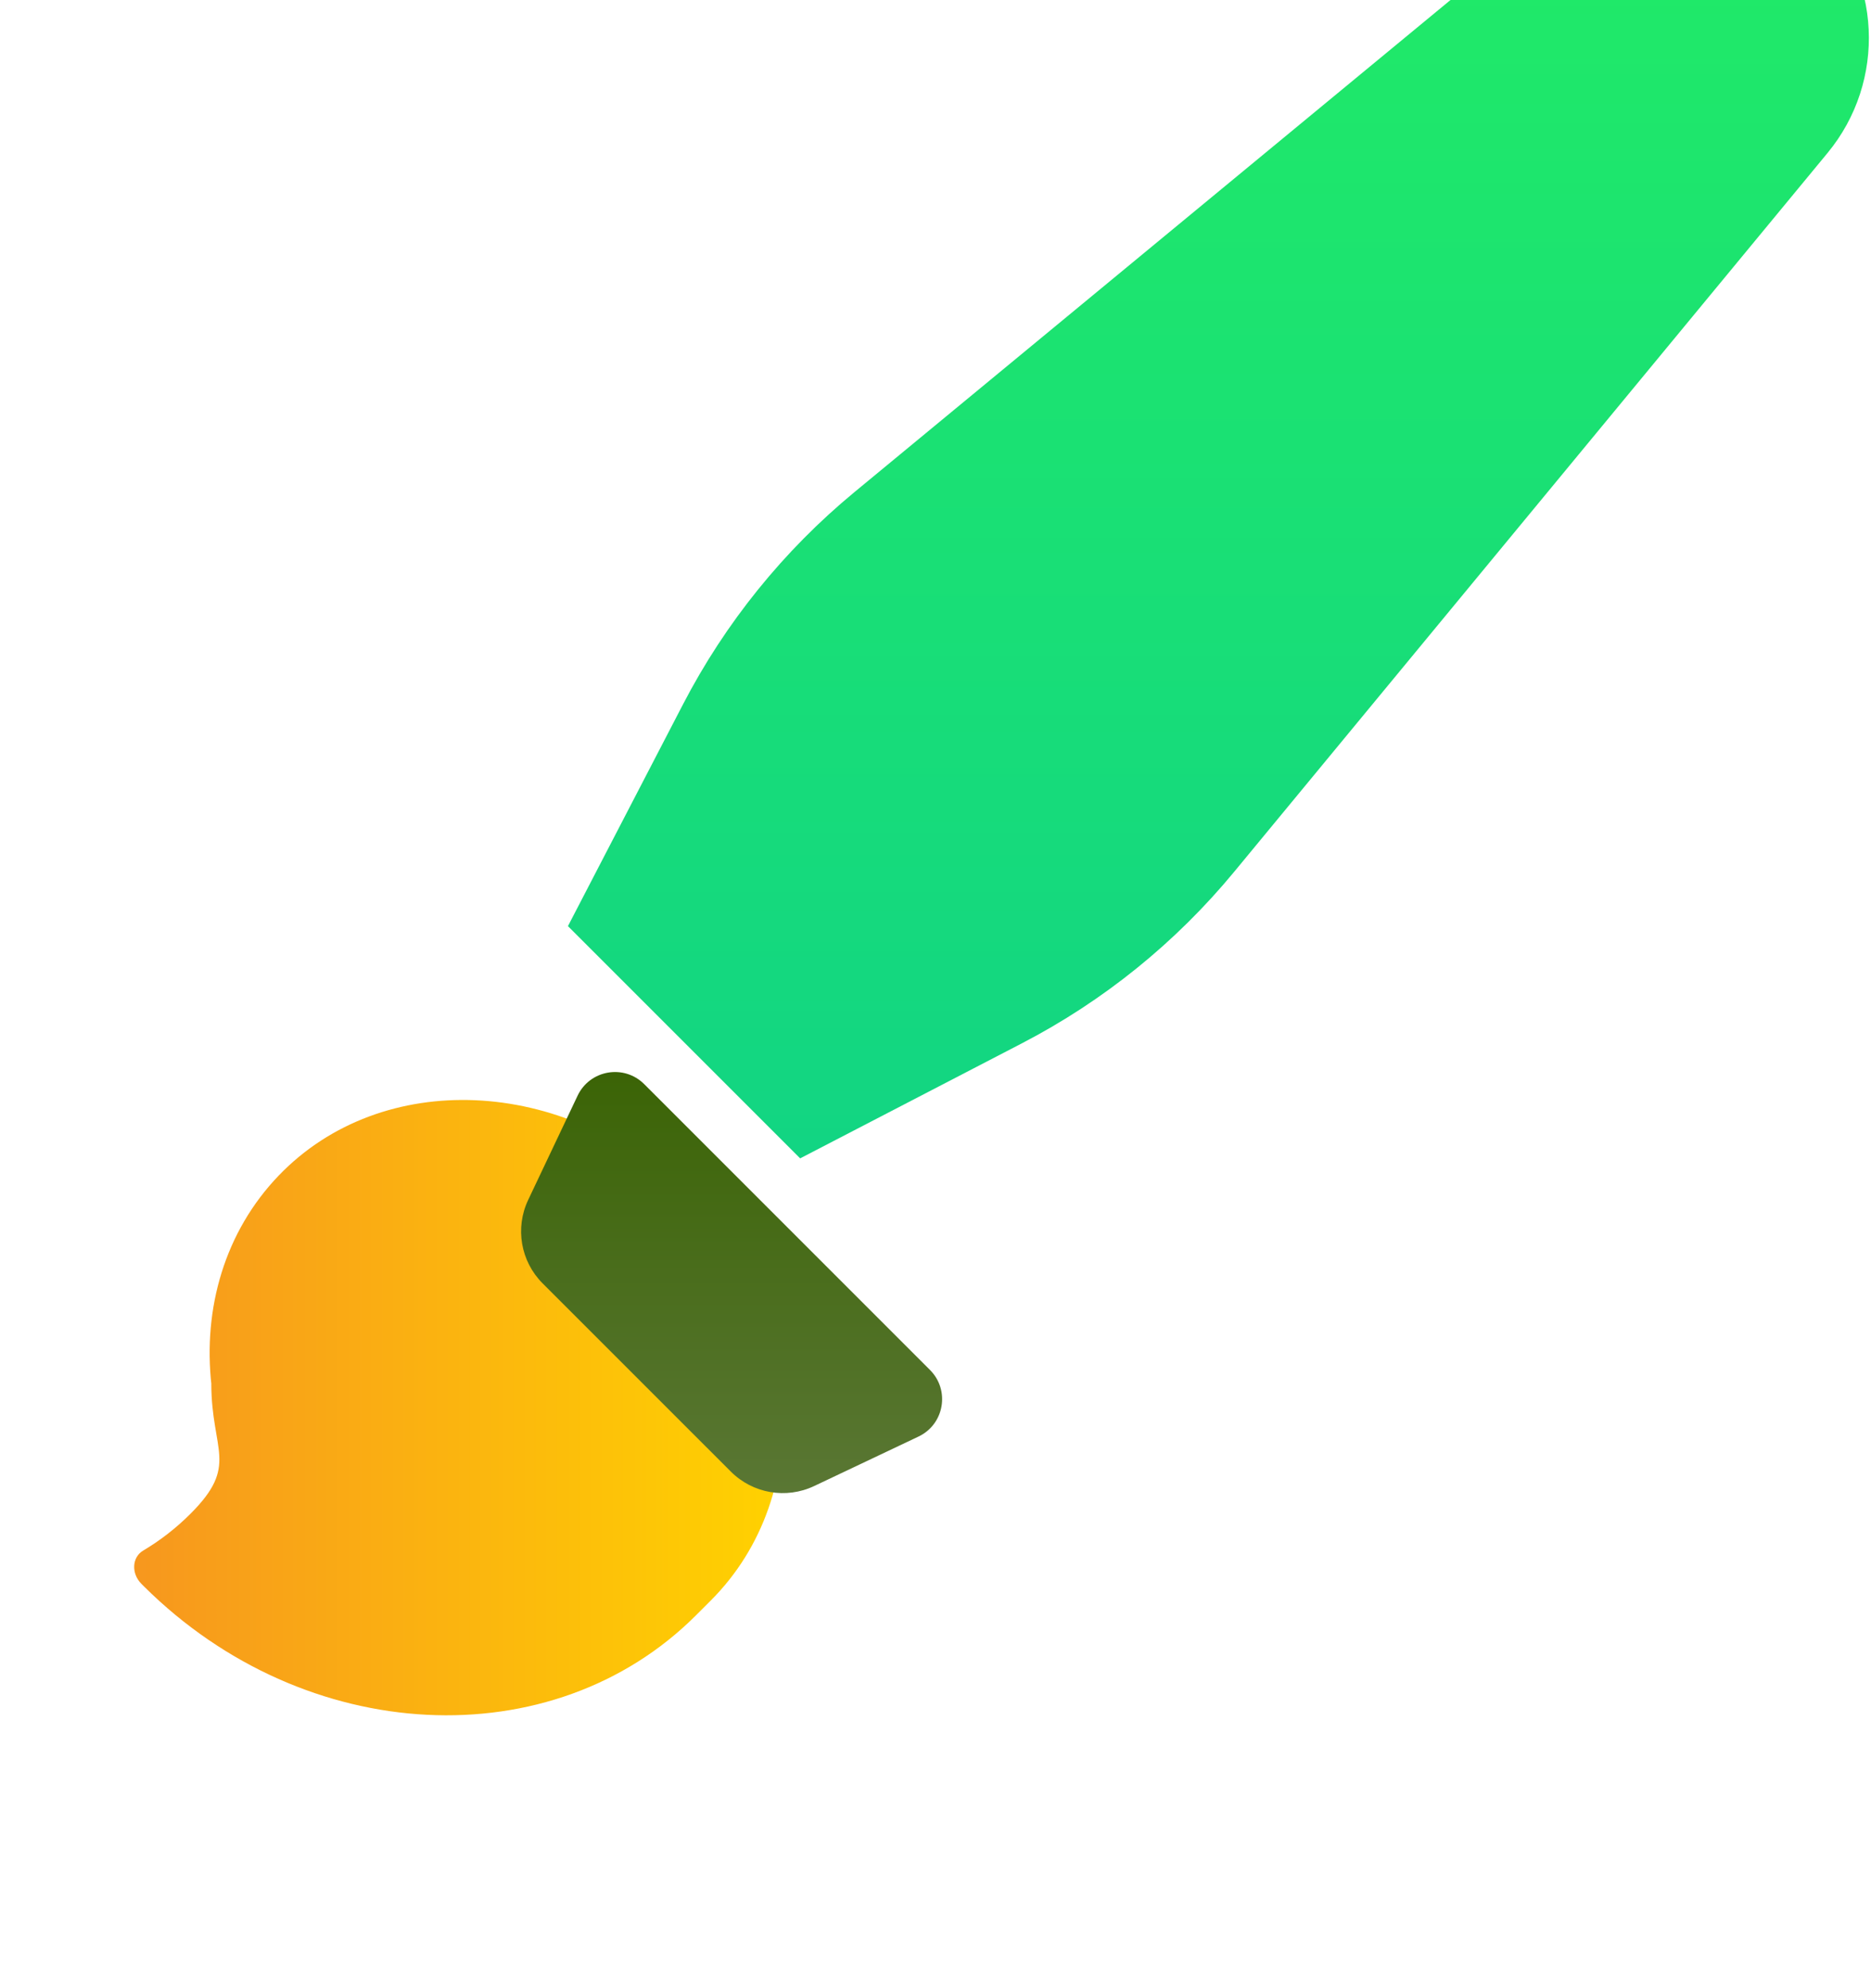
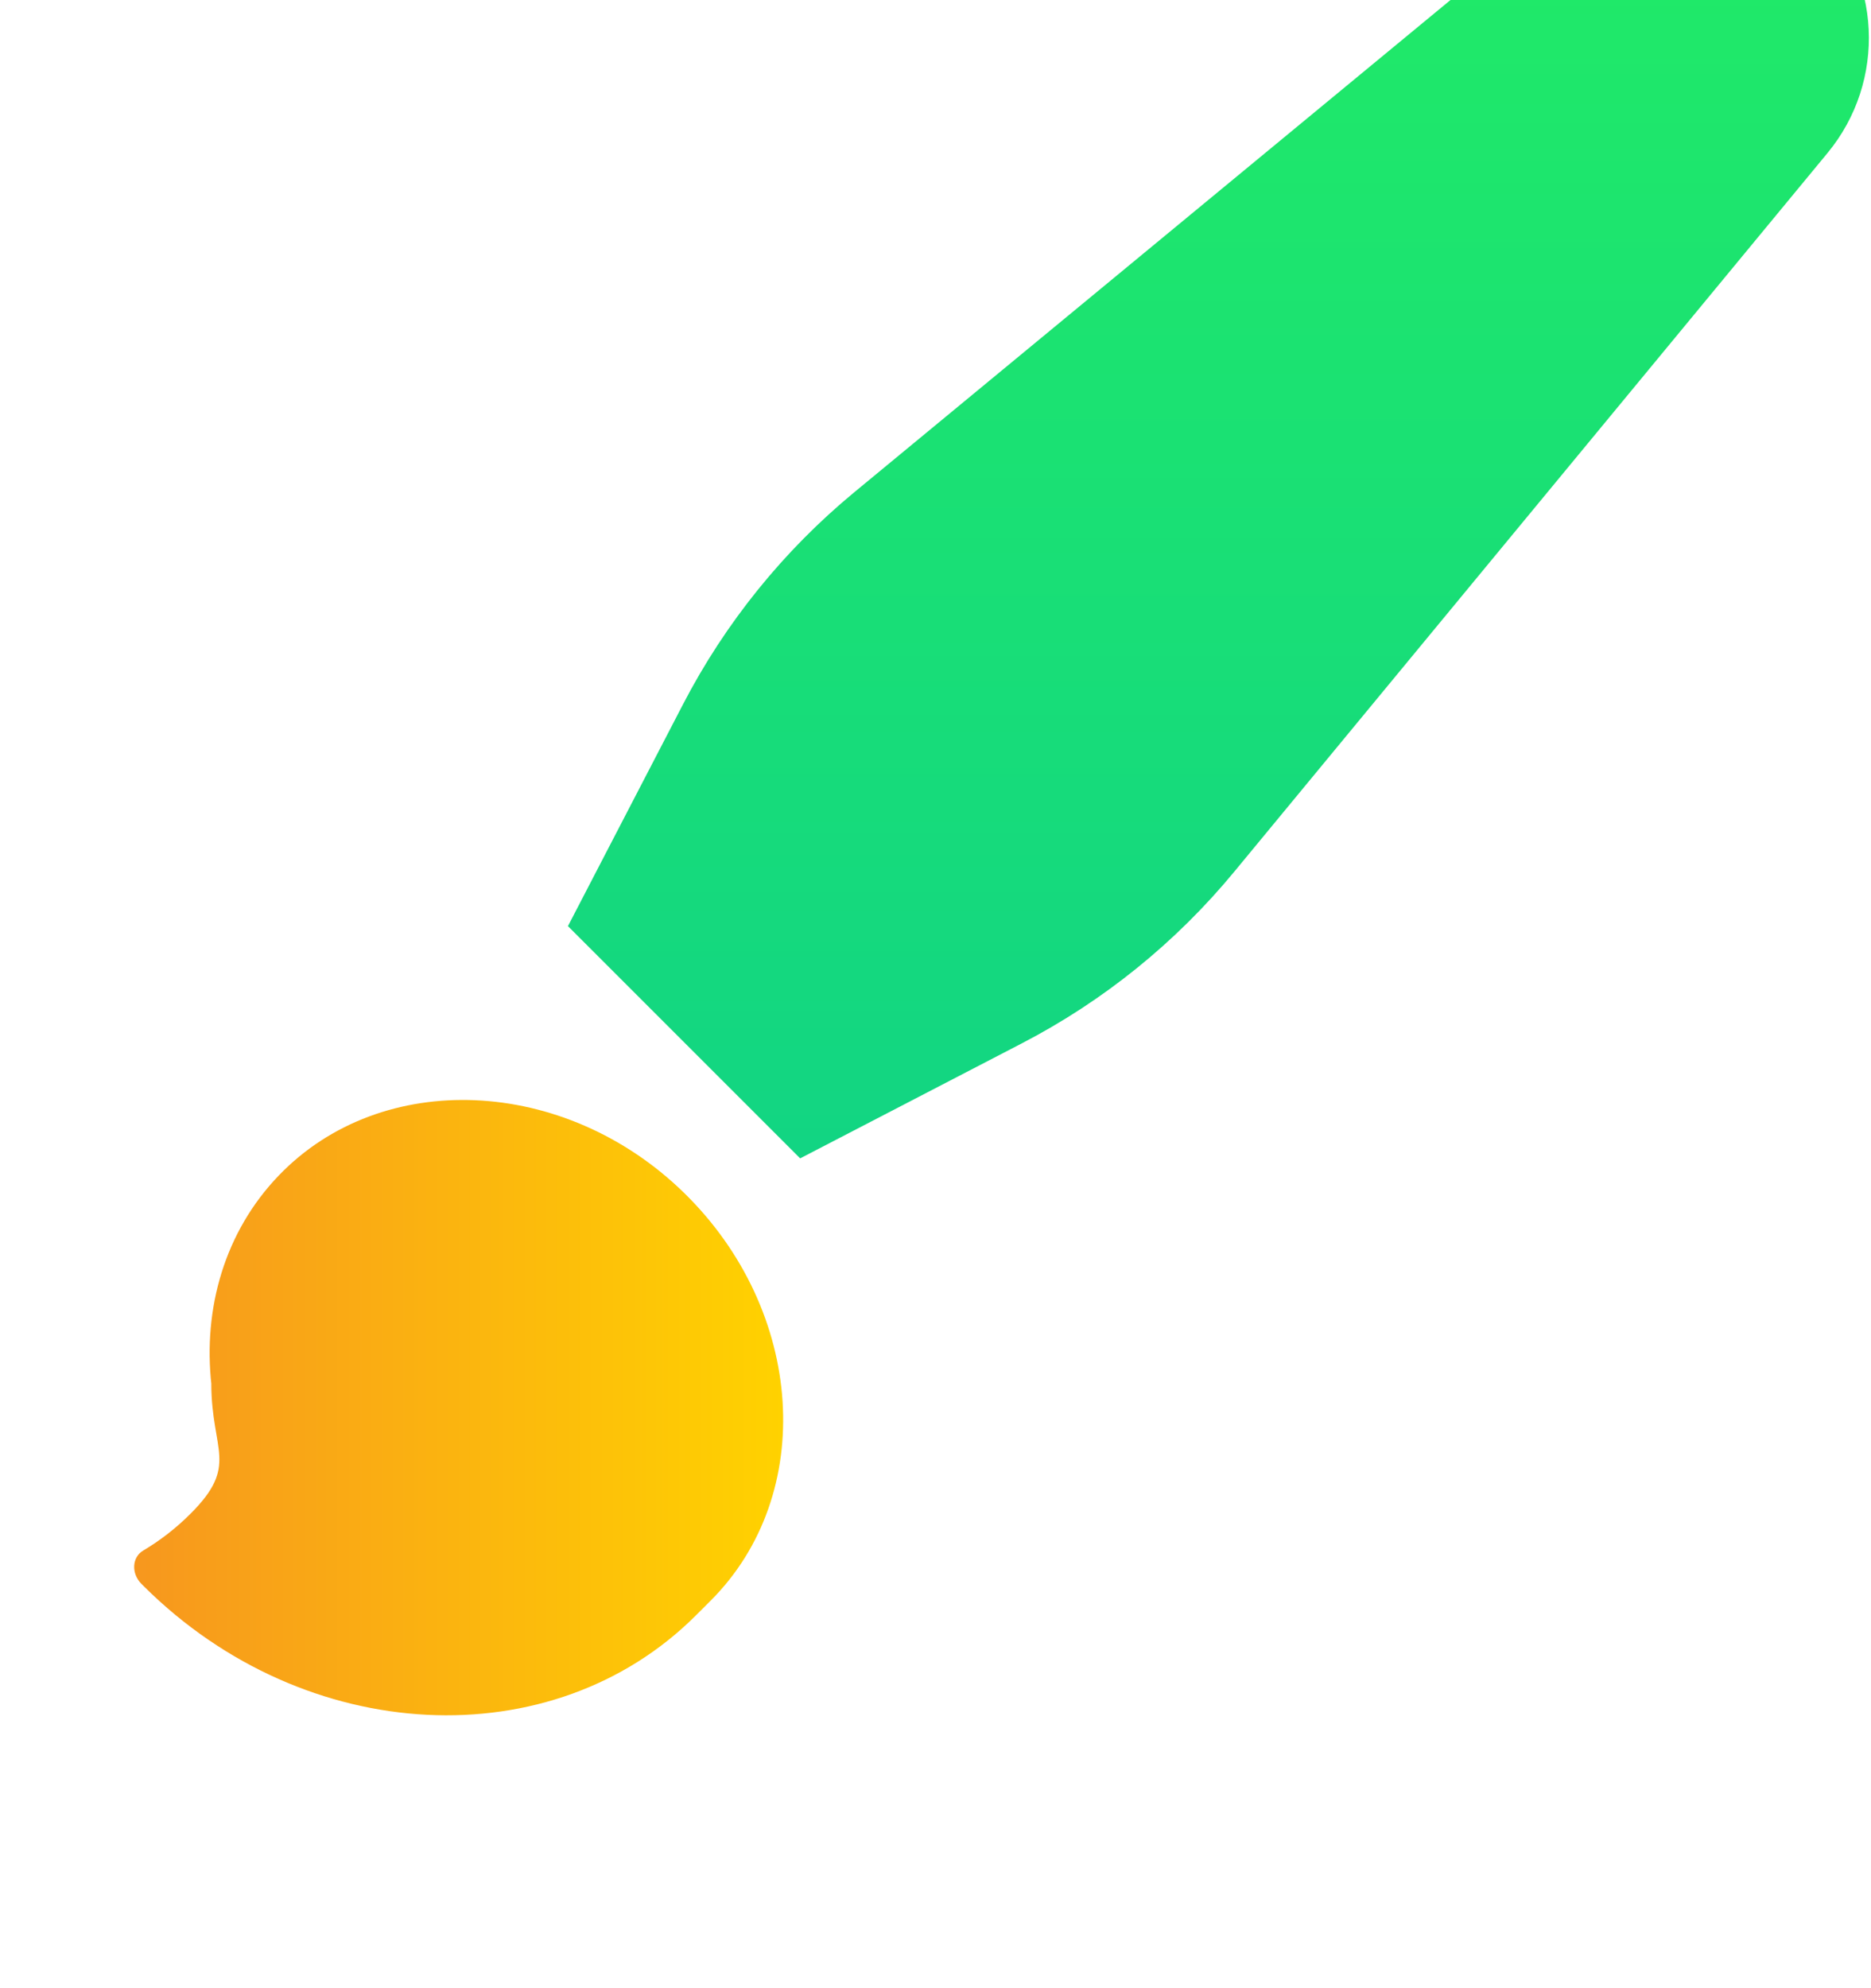
<svg xmlns="http://www.w3.org/2000/svg" width="80" height="85" viewBox="0 0 80 85" fill="none">
  <g filter="url(#filter0_di_2_2)">
    <path d="M31.649 68.432C36.189 63.893 35.689 56.048 30.506 50.992C25.398 46.008 17.59 45.678 13.187 50.251C10.877 52.65 9.934 55.928 10.305 59.224C10.303 59.204 10.299 59.183 10.297 59.162C10.306 62.054 11.495 62.63 9.408 64.717C8.789 65.336 8.109 65.861 7.382 66.293C6.904 66.577 6.869 67.269 7.307 67.711C7.347 67.751 7.388 67.792 7.428 67.832C14.332 74.687 24.899 75.18 31.019 69.061C31.429 68.652 31.218 68.864 31.649 68.432Z" fill="url(#paint0_linear_2_2)" />
  </g>
  <g filter="url(#filter1_i_2_2)">
    <path d="M77.647 2.262C74.831 -0.553 70.338 -0.767 67.268 1.768L36.539 27.135C33.508 29.637 31.012 32.725 29.203 36.214L24.284 45.694L34.213 55.623L43.694 50.705C47.183 48.895 50.271 46.4 52.773 43.369L78.141 12.641C80.676 9.571 80.462 5.077 77.647 2.262Z" fill="url(#paint1_linear_2_2)" />
  </g>
  <g filter="url(#filter2_i_2_2)">
-     <path d="M24.697 40.732L22.583 45.19C22.015 46.389 22.262 47.816 23.2 48.755L31.249 56.803C32.187 57.742 33.615 57.989 34.814 57.42L39.272 55.306C40.377 54.783 40.629 53.323 39.765 52.459L27.545 40.239C26.681 39.375 25.221 39.627 24.697 40.732Z" fill="url(#paint2_linear_2_2)" />
-   </g>
+     </g>
  <defs>
    <filter id="filter0_di_2_2" x="0.936" y="44.121" width="39.877" height="40.329" filterUnits="userSpaceOnUse" color-interpolation-filters="sRGB">
      <feFlood flood-opacity="0" result="BackgroundImageFix" />
      <feColorMatrix in="SourceAlpha" type="matrix" values="0 0 0 0 0 0 0 0 0 0 0 0 0 0 0 0 0 0 127 0" result="hardAlpha" />
      <feOffset dy="5.053" />
      <feGaussianBlur stdDeviation="3.032" />
      <feComposite in2="hardAlpha" operator="out" />
      <feColorMatrix type="matrix" values="0 0 0 0 1 0 0 0 0 0.72 0 0 0 0 0 0 0 0 0.48 0" />
      <feBlend mode="normal" in2="BackgroundImageFix" result="effect1_dropShadow_2_2" />
      <feBlend mode="normal" in="SourceGraphic" in2="effect1_dropShadow_2_2" result="shape" />
      <feColorMatrix in="SourceAlpha" type="matrix" values="0 0 0 0 0 0 0 0 0 0 0 0 0 0 0 0 0 0 127 0" result="hardAlpha" />
      <feOffset dx="-1.263" dy="-5.053" />
      <feGaussianBlur stdDeviation="1.453" />
      <feComposite in2="hardAlpha" operator="arithmetic" k2="-1" k3="1" />
      <feColorMatrix type="matrix" values="0 0 0 0 0.675 0 0 0 0 0.306 0 0 0 0 0.039 0 0 0 0.42 0" />
      <feBlend mode="normal" in2="shape" result="effect2_innerShadow_2_2" />
    </filter>
    <filter id="filter1_i_2_2" x="24.284" y="-6.099" width="55.625" height="61.723" filterUnits="userSpaceOnUse" color-interpolation-filters="sRGB">
      <feFlood flood-opacity="0" result="BackgroundImageFix" />
      <feBlend mode="normal" in="SourceGraphic" in2="BackgroundImageFix" result="shape" />
      <feColorMatrix in="SourceAlpha" type="matrix" values="0 0 0 0 0 0 0 0 0 0 0 0 0 0 0 0 0 0 127 0" result="hardAlpha" />
      <feOffset dy="-6.1" />
      <feGaussianBlur stdDeviation="3.055" />
      <feComposite in2="hardAlpha" operator="arithmetic" k2="-1" k3="1" />
      <feColorMatrix type="matrix" values="0 0 0 0 0.055 0 0 0 0 0.596 0 0 0 0 0.329 0 0 0 1 0" />
      <feBlend mode="normal" in2="shape" result="effect1_innerShadow_2_2" />
    </filter>
    <filter id="filter2_i_2_2" x="22.28" y="39.721" width="18.003" height="24.113" filterUnits="userSpaceOnUse" color-interpolation-filters="sRGB">
      <feFlood flood-opacity="0" result="BackgroundImageFix" />
      <feBlend mode="normal" in="SourceGraphic" in2="BackgroundImageFix" result="shape" />
      <feColorMatrix in="SourceAlpha" type="matrix" values="0 0 0 0 0 0 0 0 0 0 0 0 0 0 0 0 0 0 127 0" result="hardAlpha" />
      <feOffset dy="6.111" />
      <feGaussianBlur stdDeviation="3.055" />
      <feComposite in2="hardAlpha" operator="arithmetic" k2="-1" k3="1" />
      <feColorMatrix type="matrix" values="0 0 0 0 0.055 0 0 0 0 0.596 0 0 0 0 0.329 0 0 0 1 0" />
      <feBlend mode="normal" in2="shape" result="effect1_innerShadow_2_2" />
    </filter>
    <linearGradient id="paint0_linear_2_2" x1="7" y1="60.18" x2="34.749" y2="60.18" gradientUnits="userSpaceOnUse">
      <stop stop-color="#F7971E" />
      <stop offset="1" stop-color="#FFD200" />
    </linearGradient>
    <linearGradient id="paint1_linear_2_2" x1="52.096" y1="0" x2="52.096" y2="55.623" gradientUnits="userSpaceOnUse">
      <stop stop-color="#21EB66" />
      <stop offset="1" stop-color="#12D583" />
    </linearGradient>
    <linearGradient id="paint2_linear_2_2" x1="31.282" y1="39.721" x2="31.282" y2="57.723" gradientUnits="userSpaceOnUse">
      <stop stop-color="#3B6406" />
      <stop offset="1" stop-color="#5A7734" />
    </linearGradient>
  </defs>
</svg>